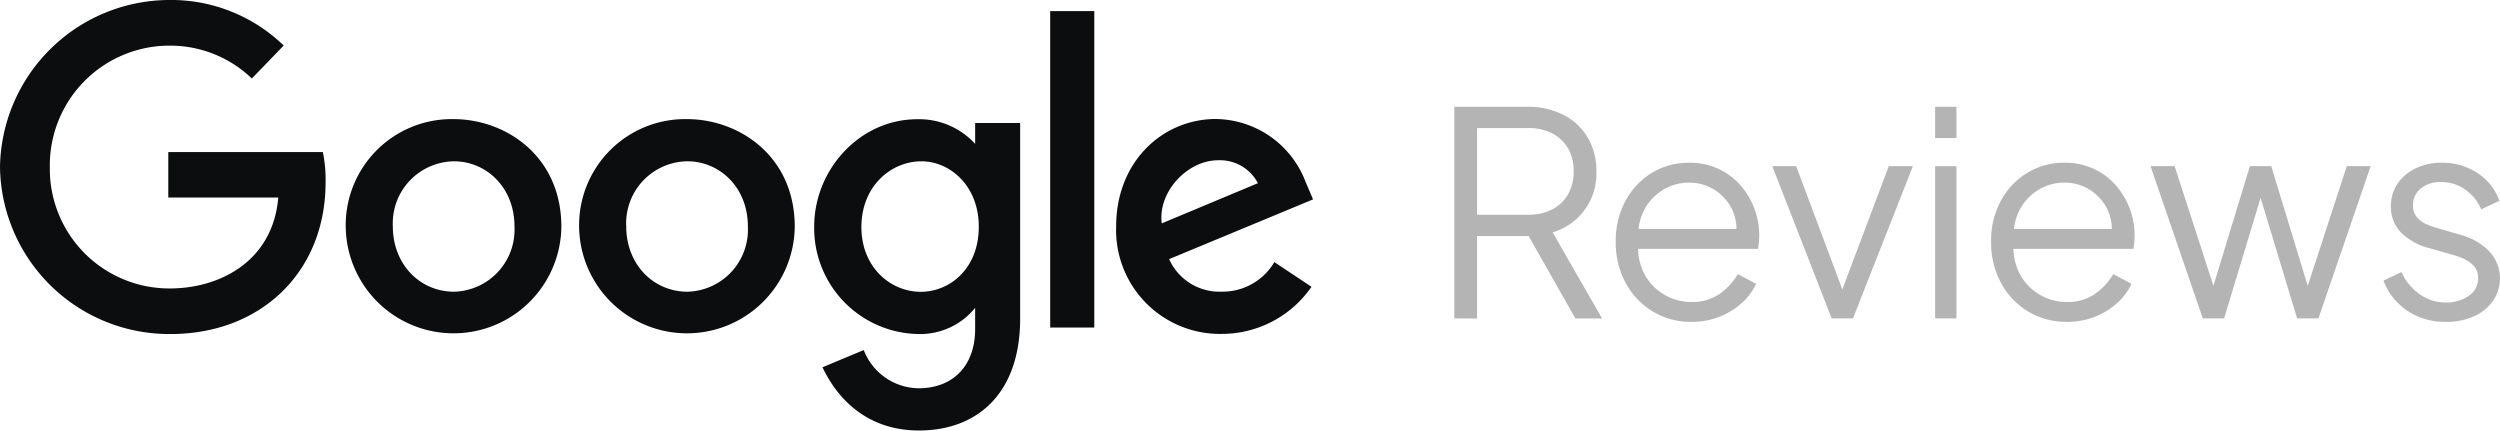
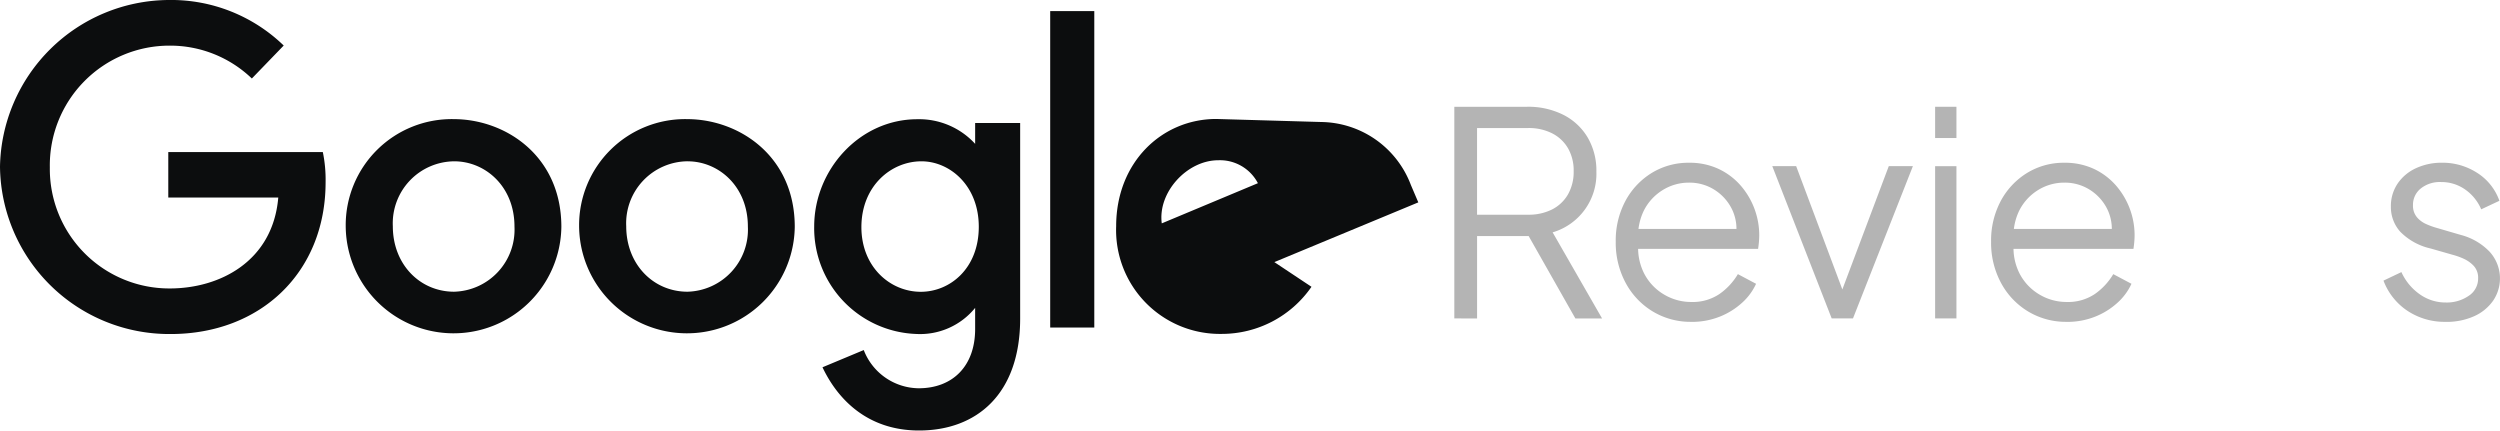
<svg xmlns="http://www.w3.org/2000/svg" data-name="Google Reviews" width="290.343" height="50" viewBox="0 0 290.343 50">
  <defs>
    <clipPath id="clip-path">
      <rect id="Rectangle_26" data-name="Rectangle 26" width="290.343" height="50" fill="none" />
    </clipPath>
  </defs>
  <g id="Group_72" data-name="Group 72" clip-path="url(#clip-path)">
    <path id="Path_136" data-name="Path 136" d="M37.492,17.658H19.544v5.28H32.318c-.624,7.405-6.784,10.562-12.6,10.562A13.875,13.875,0,0,1,5.788,19.443,13.9,13.9,0,0,1,19.736,5.3a13.693,13.693,0,0,1,9.513,3.817l3.7-3.829A18.8,18.8,0,0,0,19.547,0,19.717,19.717,0,0,0,0,19.348,19.654,19.654,0,0,0,19.827,38.793c10.385,0,17.987-7.114,17.987-17.634a15.833,15.833,0,0,0-.322-3.5Z" fill="#0c0d0e" />
    <path id="Path_137" data-name="Path 137" d="M52.684,13.834A12.319,12.319,0,0,0,40.15,26.2a12.523,12.523,0,0,0,25.045.145c0-8.257-6.508-12.51-12.511-12.51m.073,4.9c3.591,0,6.993,2.9,6.993,7.58a7.208,7.208,0,0,1-7.009,7.564c-3.98,0-7.119-3.186-7.119-7.6a7.2,7.2,0,0,1,7.135-7.544" fill="#0c0d0e" />
    <path id="Path_138" data-name="Path 138" d="M79.79,13.834A12.319,12.319,0,0,0,67.256,26.2a12.523,12.523,0,0,0,25.045.145c0-8.257-6.508-12.51-12.511-12.51m.073,4.9c3.591,0,6.993,2.9,6.993,7.58a7.208,7.208,0,0,1-7.009,7.564c-3.98,0-7.119-3.186-7.119-7.6A7.2,7.2,0,0,1,79.863,18.731Z" fill="#0c0d0e" />
    <path id="Path_139" data-name="Path 139" d="M106.528,13.847c-6.7,0-11.97,5.869-11.97,12.458a12.3,12.3,0,0,0,11.854,12.481,8.236,8.236,0,0,0,6.838-3.03v2.459c0,4.3-2.611,6.877-6.554,6.877a6.913,6.913,0,0,1-6.382-4.438l-4.792,2c1.7,3.594,5.122,7.343,11.214,7.343,6.663,0,11.742-4.2,11.742-13V14.288h-5.227v2.42A8.821,8.821,0,0,0,106.528,13.847Zm.485,4.887c3.286,0,6.66,2.806,6.66,7.6,0,4.87-3.367,7.554-6.733,7.554-3.573,0-6.9-2.9-6.9-7.508C100.043,21.59,103.5,18.734,107.013,18.734Z" fill="#0c0d0e" />
-     <path id="Path_140" data-name="Path 140" d="M141.258,13.817c-6.322,0-11.63,5.03-11.63,12.451a12.057,12.057,0,0,0,12.237,12.511,12.653,12.653,0,0,0,10.446-5.471L148,30.44a6.978,6.978,0,0,1-6.108,3.432,6.413,6.413,0,0,1-6.115-3.779l16.718-6.937-.868-2.033a11.288,11.288,0,0,0-10.368-7.3Zm.219,4.795a4.97,4.97,0,0,1,4.613,2.663l-11.165,4.667c-.481-3.613,2.942-7.33,6.552-7.33" fill="#0c0d0e" />
+     <path id="Path_140" data-name="Path 140" d="M141.258,13.817c-6.322,0-11.63,5.03-11.63,12.451a12.057,12.057,0,0,0,12.237,12.511,12.653,12.653,0,0,0,10.446-5.471L148,30.44l16.718-6.937-.868-2.033a11.288,11.288,0,0,0-10.368-7.3Zm.219,4.795a4.97,4.97,0,0,1,4.613,2.663l-11.165,4.667c-.481-3.613,2.942-7.33,6.552-7.33" fill="#0c0d0e" />
    <rect id="Rectangle_25" data-name="Rectangle 25" width="5.121" height="36.75" transform="translate(121.967 1.289)" fill="#0c0d0e" />
    <path id="Path_141" data-name="Path 141" d="M168.9,36.98V12.4h8.449a9.062,9.062,0,0,1,4.224.94,6.9,6.9,0,0,1,2.822,2.64,7.606,7.606,0,0,1,1.005,3.944,7.093,7.093,0,0,1-5.082,7.062l5.743,10h-3.1l-6.006-10.593,1.781,1.023h-7.193v9.57Zm2.641-12.045h5.939a5.987,5.987,0,0,0,2.773-.61,4.448,4.448,0,0,0,1.848-1.749,5.271,5.271,0,0,0,.66-2.69,5.179,5.179,0,0,0-.66-2.673,4.466,4.466,0,0,0-1.848-1.732,5.987,5.987,0,0,0-2.773-.611h-5.939Z" fill="#b4b4b4" />
    <path id="Path_142" data-name="Path 142" d="M196.426,37.377a8.48,8.48,0,0,1-4.472-1.2,8.617,8.617,0,0,1-3.151-3.316,9.8,9.8,0,0,1-1.155-4.786,9.749,9.749,0,0,1,1.122-4.735,8.524,8.524,0,0,1,3.052-3.251,8.116,8.116,0,0,1,4.34-1.187,7.9,7.9,0,0,1,3.415.709,7.777,7.777,0,0,1,2.558,1.914,8.811,8.811,0,0,1,2.178,5.792c0,.219-.011.467-.033.742s-.055.555-.1.842H189.232v-2.31h13.53l-1.188.989a5.254,5.254,0,0,0-.413-3.25,5.571,5.571,0,0,0-2.029-2.277,5.408,5.408,0,0,0-2.97-.842,5.737,5.737,0,0,0-3.052.858,5.924,5.924,0,0,0-2.2,2.393,6.688,6.688,0,0,0-.627,3.647,6.559,6.559,0,0,0,.676,3.679,6.058,6.058,0,0,0,2.311,2.425,6.129,6.129,0,0,0,3.151.858,5.557,5.557,0,0,0,3.267-.923,7.45,7.45,0,0,0,2.145-2.311l2.112,1.122a6.7,6.7,0,0,1-1.617,2.195,8.478,8.478,0,0,1-2.591,1.617,8.725,8.725,0,0,1-3.316.611" fill="#b4b4b4" />
    <path id="Path_143" data-name="Path 143" d="M212.727,36.98l-6.9-17.688H208.6l5.809,15.51h-.892l5.842-15.51h2.8L215.2,36.98Z" fill="#b4b4b4" />
    <path id="Path_144" data-name="Path 144" d="M224.74,12.4h2.475v3.63H224.74Zm0,6.9h2.475V36.98H224.74Z" fill="#b4b4b4" />
    <path id="Path_145" data-name="Path 145" d="M240.018,37.377a8.477,8.477,0,0,1-4.471-1.2,8.61,8.61,0,0,1-3.151-3.316,9.8,9.8,0,0,1-1.155-4.786,9.749,9.749,0,0,1,1.122-4.735,8.521,8.521,0,0,1,3.051-3.251,8.116,8.116,0,0,1,4.34-1.187,7.907,7.907,0,0,1,3.416.709,7.783,7.783,0,0,1,2.557,1.914,8.819,8.819,0,0,1,2.179,5.792c0,.219-.012.467-.034.742s-.055.555-.1.842H232.825v-2.31h13.53l-1.189.989a5.246,5.246,0,0,0-.412-3.25,5.574,5.574,0,0,0-2.03-2.277,5.408,5.408,0,0,0-2.97-.842,5.739,5.739,0,0,0-3.052.858,5.937,5.937,0,0,0-2.195,2.393,6.7,6.7,0,0,0-.627,3.647,6.551,6.551,0,0,0,.677,3.679,6.056,6.056,0,0,0,2.31,2.425,6.132,6.132,0,0,0,3.151.858,5.56,5.56,0,0,0,3.268-.923,7.435,7.435,0,0,0,2.144-2.311l2.112,1.122a6.682,6.682,0,0,1-1.617,2.195,8.473,8.473,0,0,1-2.59,1.617,8.733,8.733,0,0,1-3.317.611" fill="#b4b4b4" />
-     <path id="Path_146" data-name="Path 146" d="M255.825,36.98l-6.072-17.688h2.8l5.016,15.477h-.99l4.72-15.477h2.474l4.72,15.477h-.99l5.048-15.477h2.773L269.257,36.98h-2.476l-4.587-15.147h.693L258.3,36.98Z" fill="#b4b4b4" />
    <path id="Path_147" data-name="Path 147" d="M284.039,37.377a7.8,7.8,0,0,1-4.455-1.287,7.3,7.3,0,0,1-2.772-3.5l2.08-.99a6.358,6.358,0,0,0,2.127,2.574,5.16,5.16,0,0,0,3.02.957,4.487,4.487,0,0,0,2.673-.776,2.385,2.385,0,0,0,1.09-2.03,2.021,2.021,0,0,0-.529-1.468,3.729,3.729,0,0,0-1.22-.841,8.145,8.145,0,0,0-1.222-.429l-2.541-.727a7.142,7.142,0,0,1-3.53-1.947,4.289,4.289,0,0,1-1.09-2.9,4.675,4.675,0,0,1,.792-2.706,5.174,5.174,0,0,1,2.145-1.783,7.071,7.071,0,0,1,3-.626,7.4,7.4,0,0,1,4.075,1.171,6.334,6.334,0,0,1,2.591,3.25l-2.112.991a5.374,5.374,0,0,0-1.9-2.327,4.794,4.794,0,0,0-2.755-.841,3.542,3.542,0,0,0-2.376.758,2.409,2.409,0,0,0-.892,1.915,2.076,2.076,0,0,0,.462,1.418,2.972,2.972,0,0,0,1.073.792,8.714,8.714,0,0,0,1.073.4l2.936.857a7.115,7.115,0,0,1,3.35,1.948,4.6,4.6,0,0,1,.4,5.709,5.348,5.348,0,0,1-2.227,1.8,7.844,7.844,0,0,1-3.268.644" fill="#b4b4b4" />
  </g>
</svg>